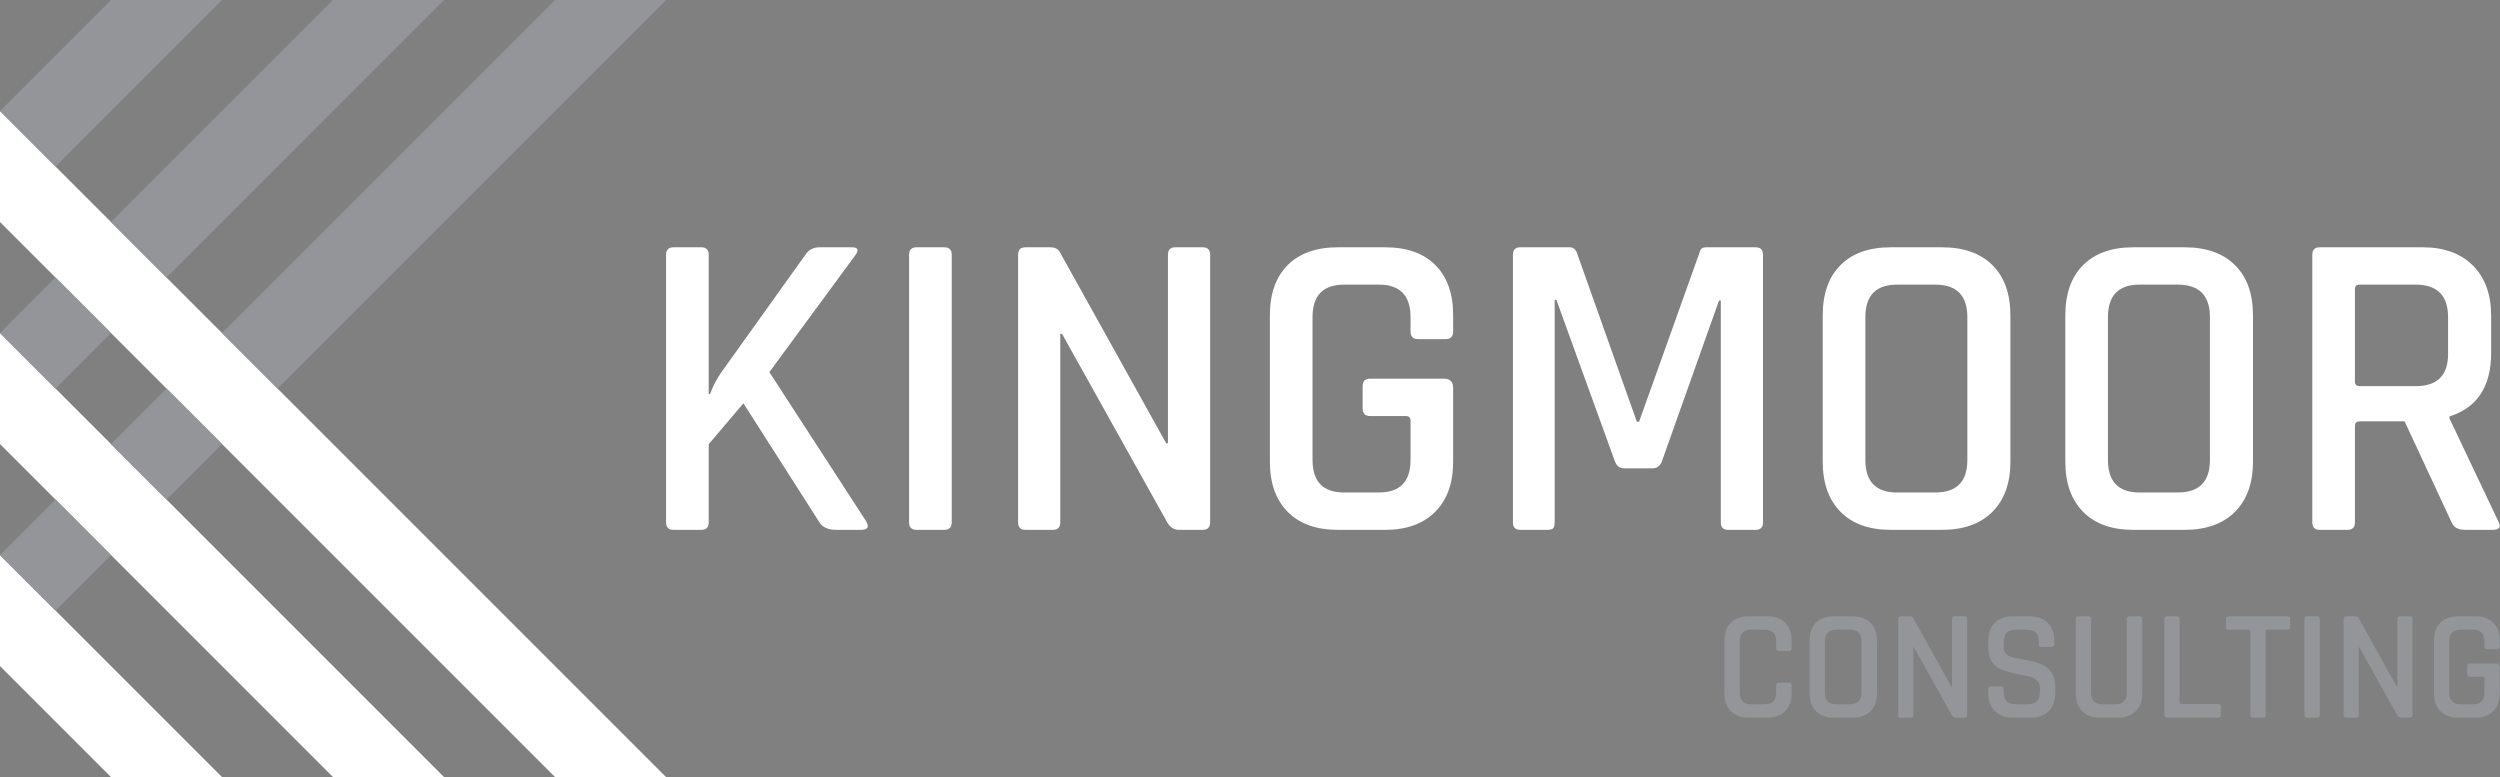
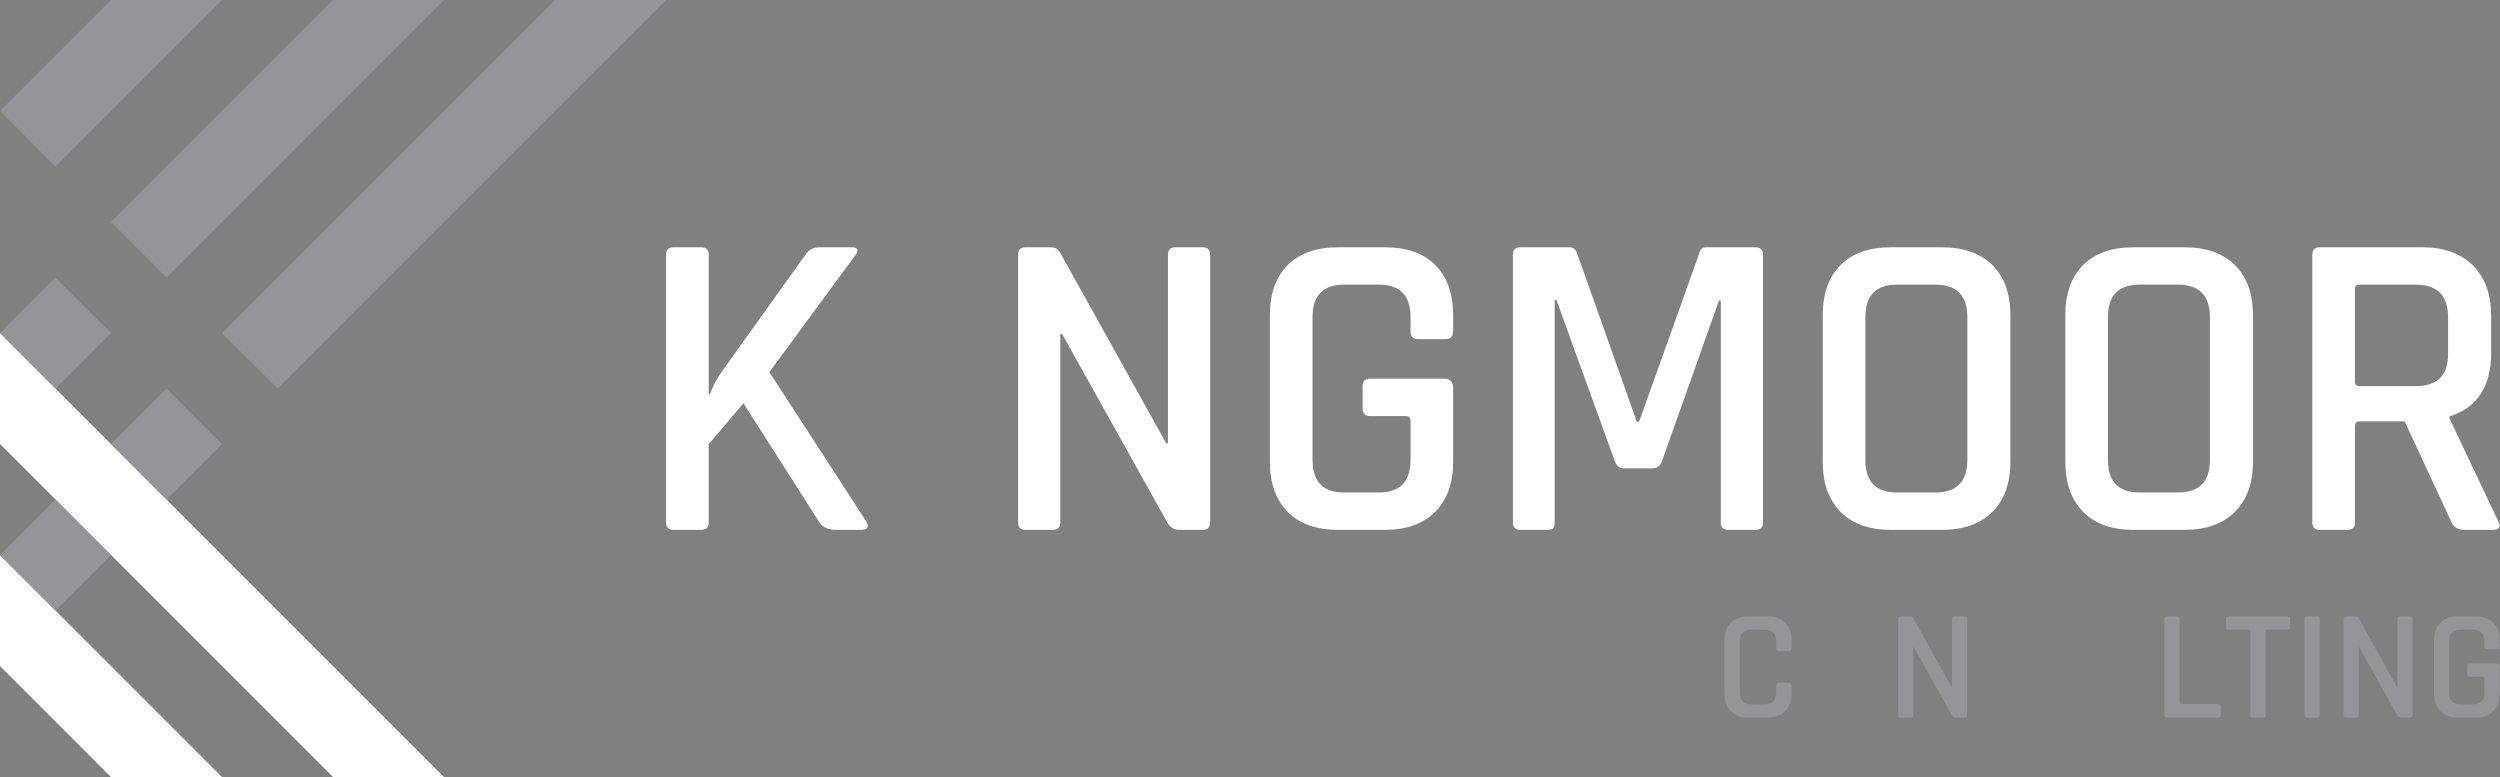
<svg xmlns="http://www.w3.org/2000/svg" width="100%" height="100%" viewBox="0 0 3544 1102" version="1.1" xml:space="preserve" style="fill-rule:evenodd;clip-rule:evenodd;stroke-linejoin:round;stroke-miterlimit:2;">
  <rect x="0" y="0" width="3544" height="1102" fill="#808080" stroke="none" />
  <g transform="matrix(1,0,0,1,0,-2.654)">
    <g transform="matrix(4.167,0,0,4.167,0,0)">
      <path d="M0.001,227.232L37.764,265L75.536,265L0.001,189.47L0.001,227.232Z" style="fill:white;fill-rule:nonzero;" />
    </g>
    <g transform="matrix(4.167,0,0,4.167,0,0)">
      <path d="M0.001,151.698L113.298,265L151.062,265L0.001,113.935L0.001,151.698Z" style="fill:white;fill-rule:nonzero;" />
    </g>
    <g transform="matrix(4.167,0,0,4.167,0,0)">
-       <path d="M0.001,76.172L188.835,265L226.596,265L0.001,38.405L0.001,76.172Z" style="fill:white;fill-rule:nonzero;" />
-     </g>
+       </g>
    <g transform="matrix(4.167,0,0,4.167,0,0)">
      <path d="M238.561,180.892L229.142,180.892C227.445,180.892 226.596,180.046 226.596,178.349L226.596,87.308C226.596,85.61 227.445,84.762 229.142,84.762L238.561,84.762C240.254,84.762 241.101,85.61 241.101,87.308L241.101,134.697L241.553,134.697C242.538,132.004 243.843,129.517 245.441,127.223L273.994,87.308C275.085,85.61 276.68,84.762 278.774,84.762L289.844,84.762C291.935,84.762 292.283,85.71 290.883,87.598L261.736,127.223L294.622,177.907C295.818,179.899 295.221,180.892 292.829,180.892L284.459,180.892C281.768,180.892 279.868,180.046 278.774,178.349L252.909,137.834L241.101,151.739L241.101,178.349C241.101,180.046 240.254,180.892 238.561,180.892Z" style="fill:white;fill-rule:nonzero;" />
    </g>
    <g transform="matrix(4.167,0,0,4.167,0,0)">
-       <path d="M323.774,87.308L323.774,178.35C323.774,180.048 322.925,180.89 321.229,180.89L311.814,180.89C310.117,180.89 309.272,180.048 309.272,178.35L309.272,87.308C309.272,85.61 310.117,84.762 311.814,84.762L321.229,84.762C322.925,84.762 323.774,85.61 323.774,87.308Z" style="fill:white;fill-rule:nonzero;" />
-     </g>
+       </g>
    <g transform="matrix(4.167,0,0,4.167,0,0)">
      <path d="M358.164,180.892L348.89,180.892C347.197,180.892 346.353,180.046 346.353,178.349L346.353,87.308C346.353,85.61 347.197,84.762 348.89,84.762L357.265,84.762C358.855,84.762 359.951,85.308 360.553,86.406L396.734,151.442L397.334,151.442L397.334,87.308C397.334,85.61 398.174,84.762 399.875,84.762L409.141,84.762C410.838,84.762 411.684,85.61 411.684,87.308L411.684,178.349C411.684,180.046 410.838,180.892 409.141,180.892L401.068,180.892C399.47,180.892 398.174,180.093 397.176,178.502L361.301,114.217L360.706,114.217L360.706,178.349C360.706,180.046 359.848,180.892 358.164,180.892Z" style="fill:white;fill-rule:nonzero;" />
    </g>
    <g transform="matrix(4.167,0,0,4.167,0,0)">
      <path d="M471.188,180.892L455.188,180.892C447.811,180.892 442.105,178.854 438.07,174.764C434.03,170.679 432.012,164.993 432.012,157.725L432.012,107.931C432.012,100.563 434.03,94.85 438.07,90.819C442.105,86.778 447.811,84.762 455.188,84.762L471.188,84.762C478.561,84.762 484.269,86.778 488.302,90.819C492.342,94.85 494.358,100.563 494.358,107.931L494.358,113.319C494.358,115.113 493.514,116.004 491.813,116.004L482.399,116.004C480.701,116.004 479.86,115.113 479.86,113.319L479.86,108.529C479.86,101.159 476.264,97.468 469.089,97.468L457.283,97.468C450.099,97.468 446.519,101.159 446.519,108.529L446.519,157.124C446.519,164.497 450.099,168.181 457.283,168.181L469.089,168.181C476.264,168.181 479.86,164.497 479.86,157.124L479.86,143.662C479.86,142.668 479.311,142.172 478.213,142.172L466.099,142.172C464.406,142.172 463.559,141.328 463.559,139.63L463.559,132.004C463.559,130.311 464.406,129.458 466.099,129.458L491.215,129.458C493.316,129.458 494.358,130.512 494.358,132.6L494.358,157.725C494.358,164.993 492.317,170.679 488.23,174.764C484.142,178.854 478.461,180.892 471.188,180.892Z" style="fill:white;fill-rule:nonzero;" />
    </g>
    <g transform="matrix(4.167,0,0,4.167,0,0)">
      <path d="M580.47,84.762L597.22,84.762C598.908,84.762 599.766,85.612 599.766,87.308L599.766,178.349C599.766,180.048 598.908,180.892 597.22,180.892L587.951,180.892C586.257,180.892 585.41,180.048 585.41,178.349L585.41,102.852L584.809,102.852L565.374,157.573C564.773,159.165 563.68,159.96 562.084,159.96L552.515,159.96C551.019,159.96 549.972,159.165 549.377,157.573L529.494,102.699L528.897,102.699L528.897,178.349C528.897,179.343 528.723,180.022 528.372,180.366C528.027,180.722 527.347,180.892 526.354,180.892L517.234,180.892C515.538,180.892 514.693,180.048 514.693,178.349L514.693,87.308C514.693,85.612 515.538,84.762 517.234,84.762L533.98,84.762C535.078,84.762 535.877,85.308 536.37,86.406L556.852,144.118L557.605,144.118L578.235,86.406C578.434,85.308 579.178,84.762 580.47,84.762Z" style="fill:white;fill-rule:nonzero;" />
    </g>
    <g transform="matrix(4.167,0,0,4.167,0,0)">
      <path d="M660.609,180.892L643.266,180.892C635.889,180.892 630.185,178.854 626.144,174.764C622.108,170.679 620.088,164.993 620.088,157.725L620.088,107.931C620.088,100.563 622.108,94.85 626.144,90.819C630.185,86.778 635.889,84.762 643.266,84.762L660.609,84.762C667.981,84.762 673.71,86.778 677.801,90.819C681.89,94.85 683.932,100.563 683.932,107.931L683.932,157.725C683.932,164.993 681.89,170.679 677.801,174.764C673.71,178.854 667.981,180.892 660.609,180.892ZM645.361,168.181L658.369,168.181C665.642,168.181 669.287,164.497 669.287,157.124L669.287,108.529C669.287,101.159 665.642,97.468 658.369,97.468L645.361,97.468C638.183,97.468 634.594,101.159 634.594,108.529L634.594,157.124C634.594,164.497 638.183,168.181 645.361,168.181Z" style="fill:white;fill-rule:nonzero;" />
    </g>
    <g transform="matrix(4.167,0,0,4.167,0,0)">
      <path d="M743.13,180.892L725.794,180.892C718.413,180.892 712.708,178.854 708.676,174.764C704.636,170.679 702.619,164.993 702.619,157.725L702.619,107.931C702.619,100.563 704.636,94.85 708.676,90.819C712.708,86.778 718.413,84.762 725.794,84.762L743.13,84.762C750.507,84.762 756.238,86.778 760.319,90.819C764.413,94.85 766.455,100.563 766.455,107.931L766.455,157.725C766.455,164.993 764.413,170.679 760.319,174.764C756.238,178.854 750.507,180.892 743.13,180.892ZM727.883,168.181L740.897,168.181C748.166,168.181 751.804,164.497 751.804,157.124L751.804,108.529C751.804,101.159 748.166,97.468 740.897,97.468L727.883,97.468C720.707,97.468 717.117,101.159 717.117,108.529L717.117,157.124C717.117,164.497 720.707,168.181 727.883,168.181Z" style="fill:white;fill-rule:nonzero;" />
    </g>
    <g transform="matrix(4.167,0,0,4.167,0,0)">
      <path d="M798.596,180.892L789.174,180.892C787.481,180.892 786.64,180.046 786.64,178.349L786.64,87.308C786.64,85.61 787.481,84.762 789.174,84.762L824.164,84.762C831.437,84.762 837.141,86.832 841.273,90.969C845.41,95.102 847.483,100.806 847.483,108.085L847.483,120.641C847.483,132.108 842.747,139.328 833.278,142.321L833.278,142.922L849.876,177.907C850.973,179.899 850.326,180.892 847.929,180.892L838.666,180.892C836.268,180.892 834.728,180.046 834.028,178.349L818.034,143.965L802.931,143.965C801.739,143.965 801.141,144.465 801.141,145.46L801.141,178.349C801.141,180.046 800.29,180.892 798.596,180.892ZM802.786,132.004L821.766,132.004C829.143,132.004 832.827,128.366 832.827,121.097L832.827,108.529C832.827,101.159 829.143,97.468 821.766,97.468L802.786,97.468C801.684,97.468 801.141,97.972 801.141,98.965L801.141,130.512C801.141,131.509 801.684,132.004 802.786,132.004Z" style="fill:white;fill-rule:nonzero;" />
    </g>
    <g transform="matrix(4.167,0,0,4.167,0,0)">
      <path d="M18.886,57.286L0,38.404L37.763,0.637L75.535,0.637L18.886,57.286Z" style="fill:rgb(147,149,152);fill-rule:nonzero;" />
    </g>
    <g transform="matrix(4.167,0,0,4.167,0,0)">
      <path d="M56.648,95.05L46.319,84.723L37.765,76.169L113.298,0.637L151.062,0.637L56.648,95.05Z" style="fill:rgb(147,149,152);fill-rule:nonzero;" />
    </g>
    <g transform="matrix(4.167,0,0,4.167,0,0)">
      <path d="M18.886,132.821L7.554,121.489L0,113.934L18.881,95.052L36.229,112.399L37.763,113.934L18.886,132.822" style="fill:rgb(147,149,152);fill-rule:nonzero;" />
    </g>
    <g transform="matrix(4.167,0,0,4.167,0,0)">
      <path d="M18.886,132.822L7.554,121.489L18.886,132.821L18.886,132.822Z" style="fill:rgb(35,31,32);fill-rule:nonzero;" />
    </g>
    <g transform="matrix(4.167,0,0,4.167,0,0)">
      <path d="M36.229,112.399L18.881,95.052L18.886,95.048L36.229,112.399Z" style="fill:rgb(35,31,32);fill-rule:nonzero;" />
    </g>
    <g transform="matrix(4.167,0,0,4.167,0,0)">
      <path d="M18.886,208.347L2.534,192.004L0.001,189.47L0,189.47L18.886,170.582L21.111,172.809L37.763,189.47L18.886,208.347Z" style="fill:rgb(147,149,152);fill-rule:nonzero;" />
    </g>
    <g transform="matrix(4.167,0,0,4.167,0,0)">
-       <path d="M2.534,192.004L0.001,189.471L0.001,189.47L2.534,192.004Z" style="fill:rgb(35,31,32);fill-rule:nonzero;" />
+       <path d="M2.534,192.004L0.001,189.47L2.534,192.004Z" style="fill:rgb(35,31,32);fill-rule:nonzero;" />
    </g>
    <g transform="matrix(4.167,0,0,4.167,0,0)">
      <path d="M21.111,172.809L18.885,170.583L18.886,170.582L21.111,172.809Z" style="fill:rgb(35,31,32);fill-rule:nonzero;" />
    </g>
    <g transform="matrix(4.167,0,0,4.167,0,0)">
      <path d="M56.65,170.583L37.763,151.698L56.65,132.82L58.378,134.547L75.532,151.701L56.65,170.583Z" style="fill:rgb(147,149,152);fill-rule:nonzero;" />
    </g>
    <g transform="matrix(4.167,0,0,4.167,0,0)">
      <path d="M75.532,151.701L58.378,134.547L75.535,151.698L75.532,151.701Z" style="fill:rgb(35,31,32);fill-rule:nonzero;" />
    </g>
    <g transform="matrix(4.167,0,0,4.167,0,0)">
      <path d="M94.416,132.82L75.534,113.935L188.832,0.637L226.596,0.637L94.416,132.82Z" style="fill:rgb(147,149,152);fill-rule:nonzero;" />
    </g>
    <g transform="matrix(4.167,0,0,4.167,0,0)">
      <path d="M601.195,244.785L594.972,244.785C592.327,244.785 590.277,244.053 588.829,242.583C587.379,241.121 586.655,239.085 586.655,236.472L586.655,218.609C586.655,215.964 587.379,213.915 588.829,212.471C590.277,211.022 592.327,210.3 594.972,210.3L601.195,210.3C603.797,210.3 605.839,211.022 607.309,212.471C608.774,213.915 609.507,215.964 609.507,218.609L609.507,221.184C609.507,221.831 609.184,222.154 608.545,222.154L605.16,222.154C604.555,222.154 604.25,221.831 604.25,221.184L604.25,218.825C604.25,216.18 602.965,214.859 600.392,214.859L595.72,214.859C593.147,214.859 591.858,216.18 591.858,218.825L591.858,236.261C591.858,238.907 593.147,240.224 595.72,240.224L600.392,240.224C602.965,240.224 604.25,238.907 604.25,236.261L604.25,233.899C604.25,233.257 604.555,232.933 605.16,232.933L608.545,232.933C609.184,232.933 609.507,233.257 609.507,233.899L609.507,236.472C609.507,239.085 608.774,241.121 607.309,242.583C605.839,244.053 603.797,244.785 601.195,244.785Z" style="fill:rgb(147,149,152);fill-rule:nonzero;" />
    </g>
    <g transform="matrix(4.167,0,0,4.167,0,0)">
-       <path d="M630.161,244.785L623.933,244.785C621.29,244.785 619.243,244.053 617.794,242.583C616.345,241.121 615.621,239.085 615.621,236.472L615.621,218.609C615.621,215.964 616.345,213.915 617.794,212.471C619.243,211.022 621.29,210.3 623.933,210.3L630.161,210.3C632.806,210.3 634.863,211.022 636.329,212.471C637.793,213.915 638.528,215.964 638.528,218.609L638.528,236.472C638.528,239.085 637.793,241.121 636.329,242.583C634.863,244.053 632.806,244.785 630.161,244.785ZM624.686,214.859C622.113,214.859 620.824,216.18 620.824,218.825L620.824,236.261C620.824,238.907 622.113,240.224 624.686,240.224L629.358,240.224C631.962,240.224 633.266,238.907 633.266,236.261L633.266,218.825C633.266,216.18 631.962,214.859 629.358,214.859L624.686,214.859Z" style="fill:rgb(147,149,152);fill-rule:nonzero;" />
-     </g>
+       </g>
    <g transform="matrix(4.167,0,0,4.167,0,0)">
      <path d="M668.292,244.785L665.399,244.785C664.828,244.785 664.359,244.499 664.002,243.928L651.131,220.865L650.917,220.865L650.917,243.874C650.917,244.484 650.607,244.785 650.001,244.785L646.673,244.785C646.069,244.785 645.768,244.484 645.768,243.874L645.768,211.208C645.768,210.599 646.069,210.3 646.673,210.3L649.679,210.3C650.25,210.3 650.649,210.494 650.863,210.884L663.846,234.221L664.057,234.221L664.057,211.208C664.057,210.599 664.359,210.3 664.968,210.3L668.292,210.3C668.901,210.3 669.208,210.599 669.208,211.208L669.208,243.874C669.208,244.484 668.901,244.785 668.292,244.785Z" style="fill:rgb(147,149,152);fill-rule:nonzero;" />
    </g>
    <g transform="matrix(4.167,0,0,4.167,0,0)">
-       <path d="M690.821,244.785L684.815,244.785C682.207,244.785 680.144,244.044 678.645,242.559C677.144,241.08 676.394,239.032 676.394,236.418L676.394,235.024C676.394,234.414 676.697,234.114 677.299,234.114L680.74,234.114C681.345,234.114 681.647,234.414 681.647,235.024L681.647,235.994C681.647,237.492 681.982,238.572 682.641,239.234C683.302,239.9 684.404,240.222 685.945,240.222L689.642,240.222C691.18,240.222 692.286,239.876 692.97,239.185C693.648,238.479 693.987,237.35 693.987,235.777L693.987,234.538C693.987,233.396 693.548,232.495 692.671,231.831C691.793,231.168 690.712,230.743 689.429,230.544C688.143,230.349 686.722,230.068 685.187,229.712C683.651,229.356 682.239,228.946 680.953,228.477C679.661,228.019 678.579,227.137 677.706,225.854C676.829,224.571 676.394,222.924 676.394,220.914L676.394,218.667C676.394,216.055 677.135,214.006 678.621,212.524C680.103,211.041 682.148,210.301 684.764,210.301L690.449,210.301C693.093,210.301 695.156,211.041 696.642,212.524C698.125,214.006 698.868,216.055 698.868,218.667L698.868,219.846C698.868,220.455 698.563,220.754 697.958,220.754L694.521,220.754C693.917,220.754 693.61,220.455 693.61,219.846L693.61,219.148C693.61,217.613 693.281,216.515 692.617,215.852C691.954,215.187 690.858,214.857 689.318,214.857L685.945,214.857C684.404,214.857 683.302,215.205 682.641,215.899C681.982,216.602 681.647,217.789 681.647,219.467L681.647,221.131C681.647,222.741 682.816,223.838 685.137,224.401C686.171,224.657 687.305,224.869 688.54,225.046C689.778,225.225 691.02,225.494 692.27,225.854C693.521,226.209 694.661,226.683 695.702,227.275C696.741,227.867 697.582,228.76 698.223,229.956C698.868,231.154 699.193,232.61 699.193,234.327L699.193,236.418C699.193,239.032 698.447,241.08 696.96,242.559C695.482,244.044 693.428,244.785 690.821,244.785Z" style="fill:rgb(147,149,152);fill-rule:nonzero;" />
-     </g>
+       </g>
    <g transform="matrix(4.167,0,0,4.167,0,0)">
-       <path d="M720.433,244.785L714.477,244.785C711.864,244.785 709.83,244.051 708.361,242.583C706.895,241.12 706.163,239.085 706.163,236.472L706.163,211.208C706.163,210.599 706.464,210.3 707.074,210.3L710.452,210.3C711.061,210.3 711.367,210.599 711.367,211.208L711.367,236.261C711.367,238.907 712.65,240.222 715.23,240.222L719.625,240.222C722.235,240.222 723.536,238.907 723.536,236.261L723.536,211.208C723.536,210.599 723.843,210.3 724.453,210.3L727.834,210.3C728.478,210.3 728.795,210.585 728.795,211.157L728.795,236.472C728.795,239.085 728.054,241.12 726.572,242.583C725.089,244.051 723.036,244.785 720.433,244.785Z" style="fill:rgb(147,149,152);fill-rule:nonzero;" />
-     </g>
+       </g>
    <g transform="matrix(4.167,0,0,4.167,0,0)">
      <path d="M754.594,244.785L737.22,244.785C736.611,244.785 736.304,244.484 736.304,243.874L736.304,211.208C736.304,210.599 736.611,210.3 737.22,210.3L740.598,210.3C741.203,210.3 741.509,210.599 741.509,211.208L741.509,239.582C741.509,239.937 741.724,240.119 742.151,240.119L754.594,240.119C755.204,240.119 755.509,240.444 755.509,241.085L755.509,243.874C755.509,244.484 755.204,244.785 754.594,244.785Z" style="fill:rgb(147,149,152);fill-rule:nonzero;" />
    </g>
    <g transform="matrix(4.167,0,0,4.167,0,0)">
      <path d="M769.887,244.785L766.503,244.785C765.862,244.785 765.539,244.484 765.539,243.874L765.539,215.393C765.539,215.035 765.358,214.859 765,214.859L758.24,214.859C757.6,214.859 757.281,214.552 757.281,213.945L757.281,211.208C757.281,210.599 757.6,210.3 758.24,210.3L778.141,210.3C778.787,210.3 779.11,210.599 779.11,211.208L779.11,213.945C779.11,214.552 778.787,214.859 778.141,214.859L771.385,214.859C770.992,214.859 770.796,215.035 770.796,215.393L770.796,243.874C770.796,244.484 770.491,244.785 769.887,244.785Z" style="fill:rgb(147,149,152);fill-rule:nonzero;" />
    </g>
    <g transform="matrix(4.167,0,0,4.167,0,0)">
      <path d="M788.28,244.785L784.897,244.785C784.292,244.785 783.986,244.484 783.986,243.874L783.986,211.206C783.986,210.599 784.292,210.3 784.897,210.3L788.28,210.3C788.889,210.3 789.191,210.599 789.191,211.206L789.191,243.874C789.191,244.484 788.889,244.785 788.28,244.785Z" style="fill:rgb(147,149,152);fill-rule:nonzero;" />
    </g>
    <g transform="matrix(4.167,0,0,4.167,0,0)">
      <path d="M819.821,244.785L816.923,244.785C816.346,244.785 815.883,244.499 815.523,243.928L802.653,220.865L802.437,220.865L802.437,243.874C802.437,244.484 802.135,244.785 801.526,244.785L798.206,244.785C797.593,244.785 797.293,244.484 797.293,243.874L797.293,211.208C797.293,210.599 797.593,210.3 798.206,210.3L801.207,210.3C801.778,210.3 802.173,210.494 802.387,210.884L815.363,234.221L815.582,234.221L815.582,211.208C815.582,210.599 815.883,210.3 816.493,210.3L819.821,210.3C820.43,210.3 820.727,210.599 820.727,211.208L820.727,243.874C820.727,244.484 820.43,244.785 819.821,244.785Z" style="fill:rgb(147,149,152);fill-rule:nonzero;" />
    </g>
    <g transform="matrix(4.167,0,0,4.167,0,0)">
      <path d="M842.08,244.785L836.338,244.785C833.694,244.785 831.643,244.053 830.199,242.583C828.75,241.121 828.03,239.085 828.03,236.472L828.03,218.609C828.03,215.964 828.75,213.915 830.199,212.471C831.643,211.022 833.694,210.3 836.338,210.3L842.08,210.3C844.726,210.3 846.775,211.022 848.219,212.471C849.672,213.915 850.393,215.964 850.393,218.609L850.393,220.546C850.393,221.184 850.087,221.507 849.482,221.507L846.104,221.507C845.492,221.507 845.19,221.184 845.19,220.546L845.19,218.825C845.19,216.18 843.901,214.859 841.328,214.859L837.091,214.859C834.517,214.859 833.228,216.18 833.228,218.825L833.228,236.261C833.228,238.907 834.517,240.224 837.091,240.224L841.328,240.224C843.901,240.224 845.19,238.907 845.19,236.261L845.19,231.43C845.19,231.072 844.99,230.893 844.597,230.893L840.259,230.893C839.646,230.893 839.339,230.594 839.339,229.977L839.339,227.248C839.339,226.64 839.646,226.334 840.259,226.334L849.262,226.334C850.02,226.334 850.393,226.71 850.393,227.46L850.393,236.472C850.393,239.085 849.66,241.121 848.195,242.583C846.725,244.053 844.689,244.785 842.08,244.785Z" style="fill:rgb(147,149,152);fill-rule:nonzero;" />
    </g>
  </g>
</svg>